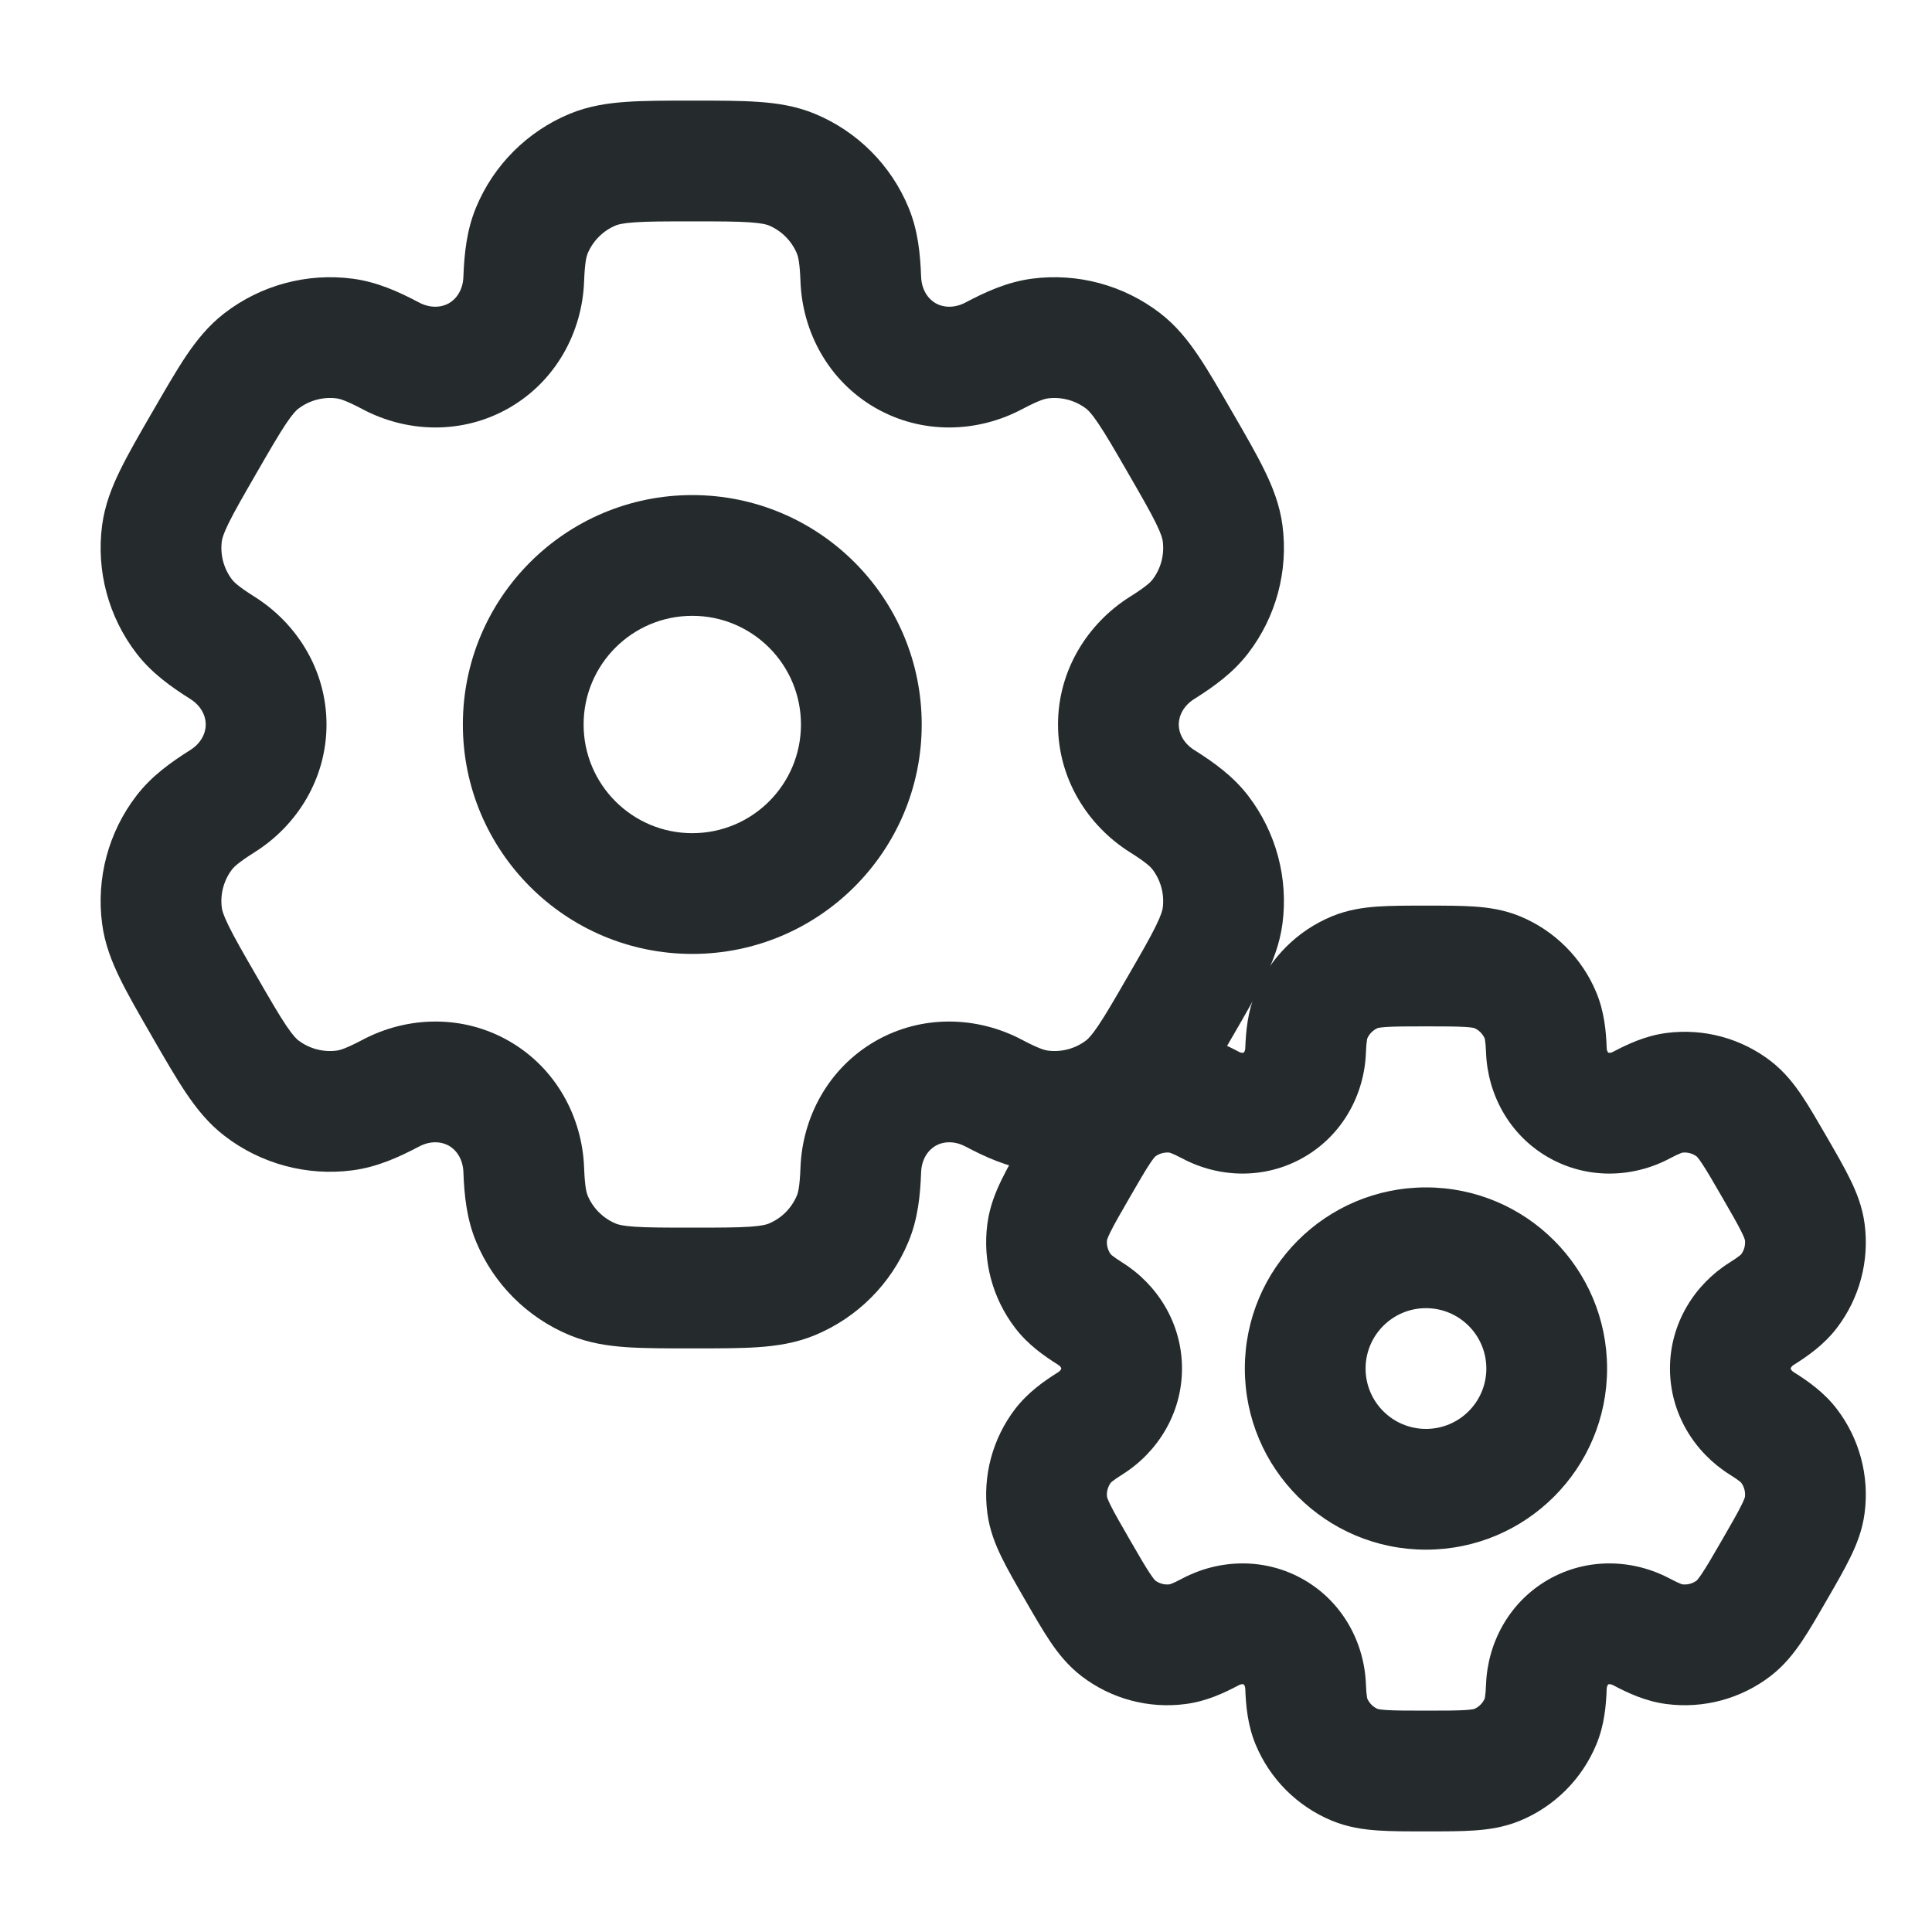
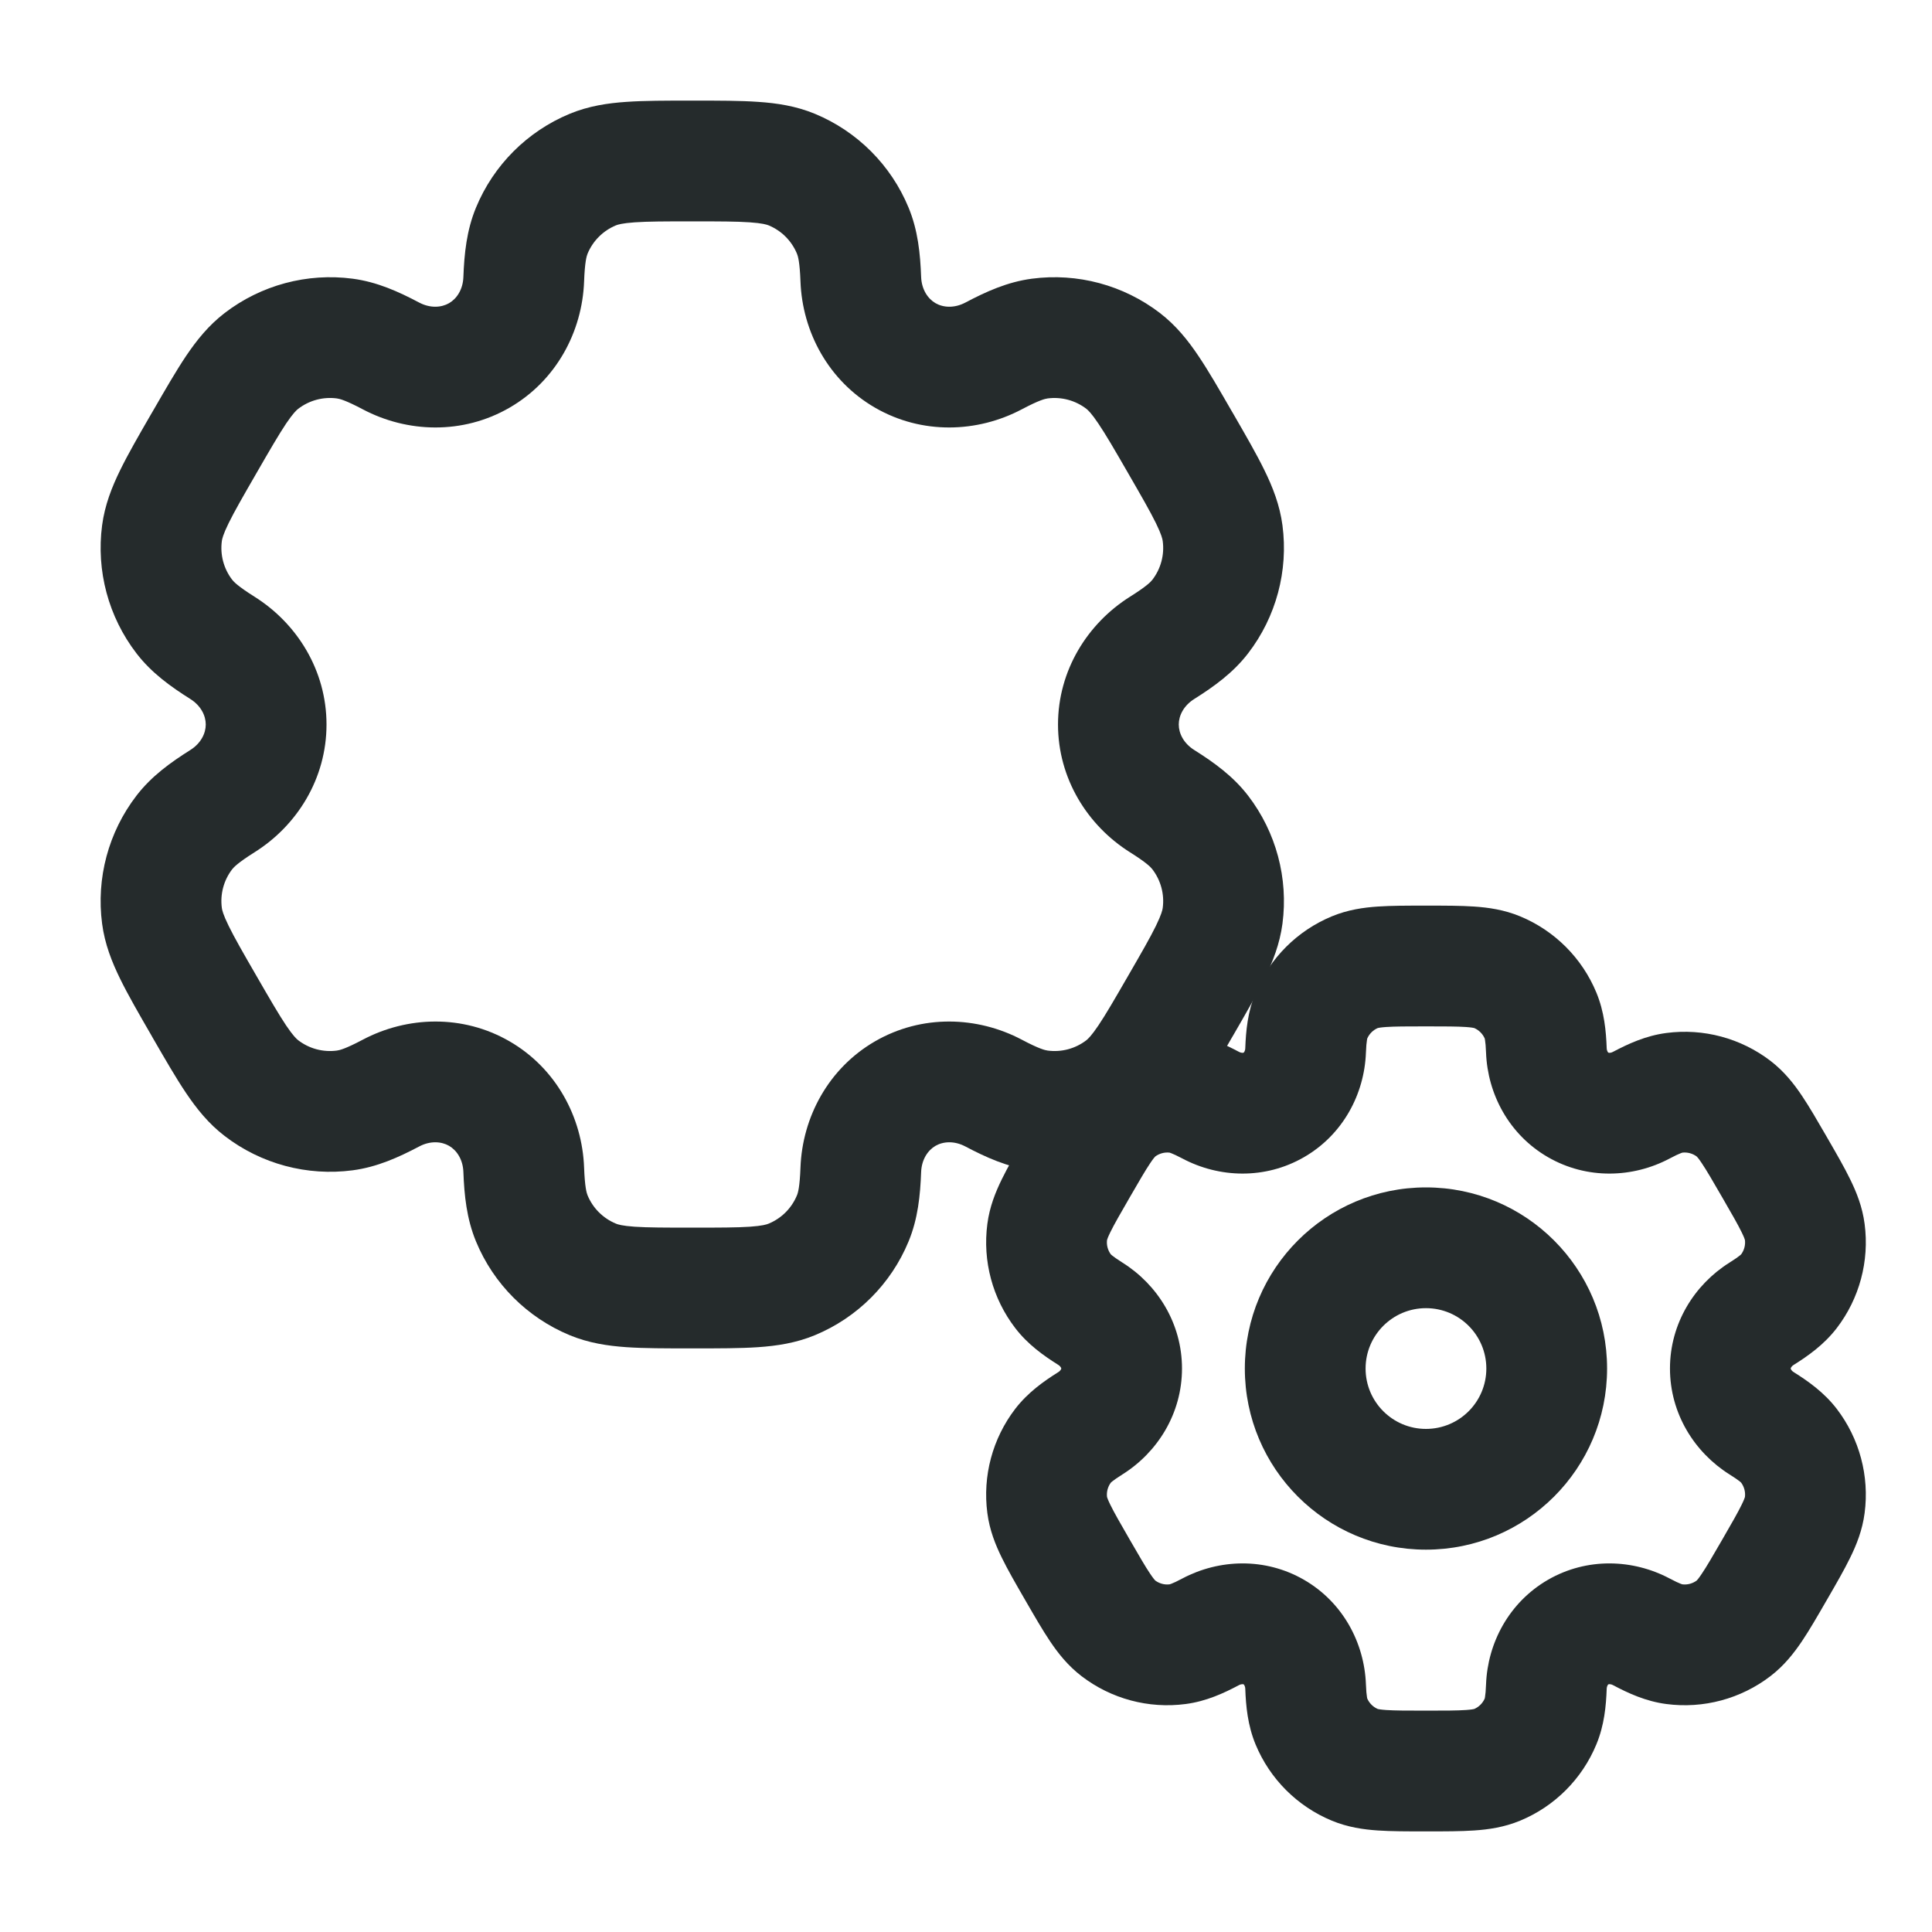
<svg xmlns="http://www.w3.org/2000/svg" width="40" height="40" viewBox="0 0 40 40" fill="none">
-   <path fill-rule="evenodd" clip-rule="evenodd" d="M14.333 12.75C13.09 12.75 12.083 13.757 12.083 15C12.083 16.243 13.09 17.25 14.333 17.25C15.576 17.25 16.583 16.243 16.583 15C16.583 13.757 15.576 12.75 14.333 12.75ZM9.583 15C9.583 12.377 11.71 10.25 14.333 10.25C16.956 10.25 19.083 12.377 19.083 15C19.083 17.623 16.956 19.75 14.333 19.75C11.71 19.75 9.583 17.623 9.583 15Z" fill="#252B2C" />
  <path fill-rule="evenodd" clip-rule="evenodd" d="M14.293 2.083H14.372C14.882 2.083 15.326 2.083 15.695 2.109C16.084 2.135 16.479 2.194 16.871 2.356C17.749 2.72 18.447 3.418 18.81 4.296C19.006 4.768 19.053 5.254 19.071 5.734C19.081 5.994 19.21 6.185 19.369 6.277C19.529 6.369 19.758 6.385 19.988 6.264C20.413 6.039 20.857 5.837 21.365 5.77C22.307 5.646 23.26 5.902 24.014 6.48C24.351 6.739 24.599 7.051 24.816 7.375C25.022 7.681 25.244 8.066 25.499 8.508L25.539 8.576C25.794 9.018 26.016 9.402 26.178 9.734C26.35 10.084 26.496 10.455 26.552 10.876C26.676 11.818 26.421 12.771 25.842 13.525C25.53 13.931 25.133 14.215 24.727 14.471C24.506 14.609 24.405 14.816 24.405 15C24.405 15.184 24.506 15.391 24.727 15.529C25.133 15.785 25.53 16.069 25.842 16.475C26.42 17.229 26.676 18.182 26.552 19.124C26.496 19.545 26.35 19.916 26.178 20.267C26.016 20.598 25.794 20.983 25.539 21.424L25.499 21.492C25.244 21.934 25.022 22.319 24.816 22.625C24.599 22.949 24.351 23.262 24.014 23.52C23.26 24.099 22.307 24.354 21.365 24.23C20.857 24.163 20.413 23.961 19.988 23.737C19.758 23.615 19.529 23.631 19.369 23.723C19.21 23.815 19.081 24.006 19.071 24.266C19.053 24.746 19.006 25.232 18.81 25.705C18.447 26.583 17.749 27.28 16.871 27.644C16.479 27.806 16.084 27.865 15.695 27.892C15.326 27.917 14.882 27.917 14.372 27.917H14.293C13.784 27.917 13.339 27.917 12.971 27.892C12.582 27.865 12.187 27.806 11.795 27.644C10.917 27.28 10.219 26.583 9.856 25.705C9.66 25.232 9.612 24.746 9.594 24.266C9.585 24.006 9.456 23.815 9.297 23.723C9.137 23.631 8.907 23.615 8.678 23.737C8.253 23.961 7.808 24.163 7.301 24.23C6.359 24.354 5.406 24.099 4.652 23.52C4.315 23.262 4.067 22.949 3.849 22.625C3.643 22.319 3.421 21.934 3.166 21.493L3.127 21.424C2.872 20.983 2.65 20.598 2.488 20.267C2.316 19.916 2.169 19.545 2.114 19.124C1.99 18.182 2.245 17.229 2.824 16.475C3.135 16.069 3.533 15.785 3.939 15.529C4.159 15.391 4.26 15.184 4.26 15C4.26 14.816 4.159 14.609 3.939 14.471C3.533 14.215 3.135 13.931 2.824 13.525C2.245 12.771 1.99 11.818 2.114 10.876C2.17 10.455 2.316 10.084 2.488 9.734C2.65 9.402 2.872 9.017 3.127 8.576L3.167 8.508C3.422 8.066 3.644 7.681 3.849 7.375C4.067 7.051 4.315 6.739 4.652 6.48C5.406 5.902 6.359 5.646 7.301 5.77C7.809 5.837 8.253 6.039 8.678 6.264C8.908 6.385 9.137 6.369 9.297 6.277C9.456 6.185 9.585 5.994 9.594 5.734C9.612 5.254 9.66 4.768 9.856 4.296C10.219 3.418 10.917 2.72 11.795 2.356C12.187 2.194 12.582 2.135 12.971 2.109C13.339 2.083 13.784 2.083 14.293 2.083ZM13.141 4.603C12.88 4.621 12.788 4.651 12.752 4.666C12.486 4.776 12.275 4.987 12.165 5.252C12.145 5.301 12.108 5.422 12.093 5.828C12.054 6.87 11.515 7.883 10.547 8.442C9.578 9.001 8.431 8.961 7.51 8.474C7.151 8.284 7.028 8.256 6.975 8.249C6.69 8.211 6.402 8.289 6.174 8.464C6.142 8.488 6.071 8.552 5.924 8.769C5.772 8.997 5.592 9.306 5.312 9.792C5.032 10.277 4.853 10.588 4.733 10.833C4.617 11.069 4.598 11.163 4.593 11.202C4.555 11.487 4.632 11.775 4.807 12.003C4.84 12.046 4.926 12.138 5.269 12.354C6.152 12.909 6.76 13.882 6.76 15C6.76 16.119 6.152 17.092 5.269 17.646C4.926 17.862 4.84 17.955 4.807 17.997C4.632 18.225 4.555 18.513 4.593 18.798C4.598 18.837 4.617 18.931 4.733 19.167C4.853 19.413 5.031 19.723 5.312 20.209C5.592 20.694 5.772 21.004 5.924 21.231C6.071 21.449 6.142 21.512 6.174 21.537C6.402 21.712 6.69 21.789 6.975 21.751C7.028 21.744 7.151 21.716 7.51 21.526C8.431 21.039 9.578 20.999 10.547 21.558C11.515 22.117 12.054 23.131 12.093 24.172C12.108 24.578 12.145 24.699 12.165 24.748C12.275 25.014 12.486 25.224 12.752 25.334C12.788 25.35 12.88 25.38 13.141 25.398C13.414 25.416 13.772 25.417 14.333 25.417C14.894 25.417 15.252 25.416 15.524 25.398C15.786 25.38 15.877 25.35 15.914 25.334C16.18 25.224 16.39 25.014 16.5 24.748C16.521 24.699 16.558 24.578 16.573 24.172C16.612 23.131 17.151 22.117 18.119 21.558C19.087 20.999 20.235 21.039 21.156 21.526C21.515 21.716 21.638 21.744 21.691 21.751C21.976 21.789 22.264 21.712 22.492 21.537C22.523 21.512 22.595 21.448 22.741 21.231C22.894 21.004 23.073 20.694 23.354 20.208C23.634 19.723 23.813 19.413 23.933 19.167C24.048 18.931 24.068 18.837 24.073 18.798C24.111 18.513 24.033 18.225 23.858 17.997C23.826 17.955 23.74 17.862 23.396 17.646C22.514 17.091 21.905 16.118 21.905 15C21.905 13.882 22.514 12.909 23.396 12.354C23.74 12.138 23.826 12.046 23.859 12.003C24.034 11.775 24.111 11.487 24.073 11.203C24.068 11.163 24.049 11.069 23.933 10.833C23.813 10.588 23.634 10.277 23.354 9.792C23.074 9.306 22.894 8.997 22.741 8.77C22.595 8.552 22.523 8.488 22.492 8.464C22.264 8.289 21.976 8.212 21.691 8.249C21.638 8.256 21.515 8.284 21.156 8.474C20.235 8.961 19.088 9.001 18.119 8.442C17.151 7.883 16.612 6.87 16.573 5.828C16.558 5.422 16.521 5.301 16.5 5.252C16.39 4.987 16.18 4.776 15.914 4.666C15.877 4.651 15.786 4.621 15.524 4.603C15.252 4.584 14.894 4.583 14.333 4.583C13.772 4.583 13.414 4.584 13.141 4.603Z" fill="#252B2C" />
  <path fill-rule="evenodd" clip-rule="evenodd" d="M29.523 27.084C28.833 27.084 28.273 27.644 28.273 28.334C28.273 29.024 28.833 29.584 29.523 29.584C30.214 29.584 30.773 29.024 30.773 28.334C30.773 27.644 30.214 27.084 29.523 27.084ZM25.773 28.334C25.773 26.263 27.452 24.584 29.523 24.584C31.595 24.584 33.273 26.263 33.273 28.334C33.273 30.405 31.595 32.084 29.523 32.084C27.452 32.084 25.773 30.405 25.773 28.334Z" fill="#252B2C" />
  <path fill-rule="evenodd" clip-rule="evenodd" d="M29.487 18.75H29.56C29.917 18.75 30.245 18.75 30.52 18.769C30.817 18.789 31.142 18.835 31.473 18.972C32.188 19.268 32.755 19.836 33.051 20.55C33.216 20.949 33.252 21.348 33.265 21.702C33.266 21.736 33.276 21.761 33.284 21.775C33.291 21.788 33.297 21.792 33.299 21.793C33.302 21.794 33.308 21.798 33.323 21.798C33.339 21.798 33.366 21.793 33.396 21.777C33.709 21.612 34.072 21.443 34.5 21.387C35.267 21.286 36.042 21.494 36.656 21.964C36.94 22.182 37.143 22.441 37.308 22.688C37.462 22.917 37.626 23.201 37.805 23.51L37.841 23.573C38.02 23.882 38.184 24.166 38.305 24.415C38.436 24.681 38.559 24.986 38.605 25.341C38.706 26.108 38.498 26.884 38.028 27.497C37.765 27.839 37.437 28.07 37.138 28.258C37.108 28.276 37.091 28.297 37.083 28.311C37.075 28.324 37.075 28.331 37.075 28.333C37.075 28.336 37.075 28.343 37.083 28.356C37.091 28.37 37.108 28.391 37.138 28.409C37.437 28.597 37.765 28.827 38.028 29.169C38.498 29.783 38.706 30.559 38.605 31.326C38.559 31.681 38.436 31.986 38.305 32.252C38.184 32.5 38.02 32.784 37.841 33.094L37.805 33.156C37.626 33.466 37.462 33.75 37.308 33.979C37.142 34.225 36.94 34.484 36.656 34.702C36.042 35.173 35.267 35.381 34.5 35.28C34.072 35.224 33.709 35.055 33.396 34.889C33.365 34.873 33.339 34.869 33.323 34.869C33.307 34.869 33.302 34.872 33.299 34.873C33.297 34.875 33.291 34.878 33.284 34.891C33.276 34.906 33.266 34.931 33.265 34.965C33.252 35.319 33.216 35.718 33.051 36.116C32.755 36.831 32.188 37.399 31.473 37.695C31.142 37.832 30.817 37.878 30.52 37.898C30.245 37.917 29.917 37.917 29.56 37.917H29.487C29.13 37.917 28.802 37.917 28.526 37.898C28.23 37.878 27.905 37.832 27.574 37.695C26.859 37.399 26.291 36.831 25.995 36.116C25.831 35.718 25.795 35.319 25.782 34.965C25.781 34.931 25.771 34.906 25.763 34.891C25.756 34.878 25.75 34.875 25.748 34.873C25.745 34.872 25.739 34.869 25.724 34.869C25.708 34.869 25.681 34.873 25.651 34.889C25.338 35.055 24.975 35.224 24.547 35.28C23.78 35.381 23.005 35.173 22.391 34.702C22.107 34.484 21.904 34.225 21.739 33.979C21.585 33.75 21.421 33.466 21.242 33.156L21.206 33.094C21.027 32.784 20.863 32.5 20.742 32.252C20.611 31.986 20.488 31.681 20.442 31.326C20.341 30.559 20.549 29.783 21.019 29.169C21.282 28.828 21.61 28.597 21.91 28.409C21.939 28.391 21.956 28.37 21.964 28.356C21.972 28.343 21.972 28.336 21.972 28.333C21.972 28.331 21.972 28.324 21.964 28.311C21.956 28.297 21.939 28.276 21.91 28.258C21.61 28.069 21.282 27.839 21.02 27.497C20.549 26.884 20.341 26.108 20.442 25.341C20.488 24.986 20.611 24.681 20.742 24.414C20.863 24.166 21.027 23.882 21.206 23.573C21.212 23.563 21.218 23.552 21.224 23.542L21.242 23.51C21.421 23.201 21.585 22.917 21.739 22.688C21.904 22.441 22.107 22.182 22.391 21.964C23.005 21.493 23.78 21.286 24.547 21.387C24.975 21.443 25.338 21.612 25.651 21.777C25.681 21.793 25.708 21.798 25.724 21.798C25.739 21.798 25.745 21.794 25.748 21.793C25.75 21.792 25.756 21.788 25.763 21.775C25.771 21.761 25.781 21.736 25.782 21.702C25.795 21.348 25.831 20.949 25.995 20.55C26.291 19.836 26.859 19.268 27.574 18.972C27.905 18.835 28.23 18.789 28.526 18.769C28.802 18.75 29.13 18.75 29.487 18.75ZM28.526 21.284C28.428 21.326 28.35 21.404 28.307 21.502C28.306 21.507 28.304 21.518 28.301 21.537C28.293 21.584 28.285 21.662 28.28 21.795C28.248 22.651 27.805 23.492 26.998 23.958C26.19 24.424 25.24 24.388 24.483 23.987C24.365 23.925 24.294 23.893 24.249 23.876C24.231 23.869 24.22 23.866 24.215 23.864C24.11 23.852 24.003 23.881 23.918 23.944C23.909 23.953 23.876 23.989 23.814 24.082C23.713 24.232 23.592 24.441 23.389 24.792C23.186 25.143 23.066 25.352 22.987 25.514C22.938 25.614 22.923 25.66 22.92 25.673C22.907 25.779 22.936 25.885 22.999 25.971C23.003 25.974 23.011 25.982 23.026 25.994C23.063 26.024 23.127 26.07 23.239 26.141C23.965 26.596 24.472 27.401 24.472 28.333C24.472 29.266 23.965 30.07 23.239 30.526C23.127 30.597 23.063 30.642 23.026 30.672C23.011 30.685 23.003 30.692 22.999 30.696C22.936 30.781 22.907 30.888 22.92 30.994C22.923 31.006 22.938 31.052 22.987 31.152C23.066 31.314 23.186 31.524 23.389 31.875C23.592 32.226 23.713 32.435 23.814 32.585C23.876 32.677 23.909 32.713 23.917 32.722C24.003 32.786 24.11 32.815 24.215 32.802C24.22 32.801 24.231 32.797 24.249 32.791C24.294 32.774 24.365 32.742 24.483 32.679C25.24 32.279 26.19 32.242 26.998 32.708C27.805 33.174 28.248 34.016 28.28 34.872C28.285 35.005 28.293 35.083 28.301 35.13C28.304 35.149 28.306 35.16 28.307 35.165C28.35 35.263 28.428 35.341 28.526 35.383C28.538 35.386 28.585 35.396 28.697 35.404C28.877 35.416 29.118 35.417 29.523 35.417C29.929 35.417 30.17 35.416 30.35 35.404C30.462 35.396 30.509 35.386 30.521 35.383C30.619 35.341 30.697 35.263 30.74 35.165C30.741 35.16 30.743 35.149 30.746 35.13C30.754 35.083 30.762 35.005 30.767 34.872C30.799 34.016 31.242 33.175 32.049 32.708C32.857 32.242 33.807 32.279 34.564 32.679C34.682 32.742 34.753 32.773 34.798 32.791C34.816 32.797 34.827 32.801 34.831 32.802C34.937 32.815 35.044 32.786 35.13 32.722C35.138 32.713 35.171 32.677 35.233 32.584C35.334 32.435 35.455 32.226 35.658 31.875C35.861 31.524 35.981 31.314 36.06 31.152C36.109 31.052 36.124 31.006 36.127 30.994C36.14 30.888 36.111 30.781 36.048 30.696C36.044 30.692 36.036 30.685 36.021 30.672C35.984 30.642 35.92 30.597 35.807 30.526C35.082 30.07 34.575 29.265 34.575 28.333C34.575 27.401 35.082 26.596 35.807 26.141C35.92 26.07 35.984 26.024 36.021 25.994C36.036 25.982 36.044 25.974 36.048 25.971C36.111 25.885 36.14 25.779 36.127 25.673C36.124 25.66 36.109 25.614 36.06 25.514C35.981 25.352 35.861 25.143 35.658 24.792C35.455 24.441 35.334 24.232 35.233 24.082C35.171 23.989 35.139 23.953 35.13 23.945C35.044 23.881 34.938 23.852 34.832 23.864C34.827 23.866 34.816 23.869 34.798 23.876C34.753 23.893 34.682 23.925 34.564 23.988C33.807 24.388 32.857 24.424 32.049 23.958C31.242 23.492 30.799 22.651 30.767 21.795C30.762 21.662 30.754 21.584 30.746 21.537C30.743 21.518 30.741 21.507 30.74 21.502C30.697 21.404 30.619 21.326 30.521 21.284C30.509 21.281 30.462 21.271 30.35 21.263C30.17 21.251 29.929 21.25 29.523 21.25C29.118 21.25 28.877 21.251 28.697 21.263C28.585 21.271 28.538 21.281 28.526 21.284Z" fill="#252B2C" />
</svg>